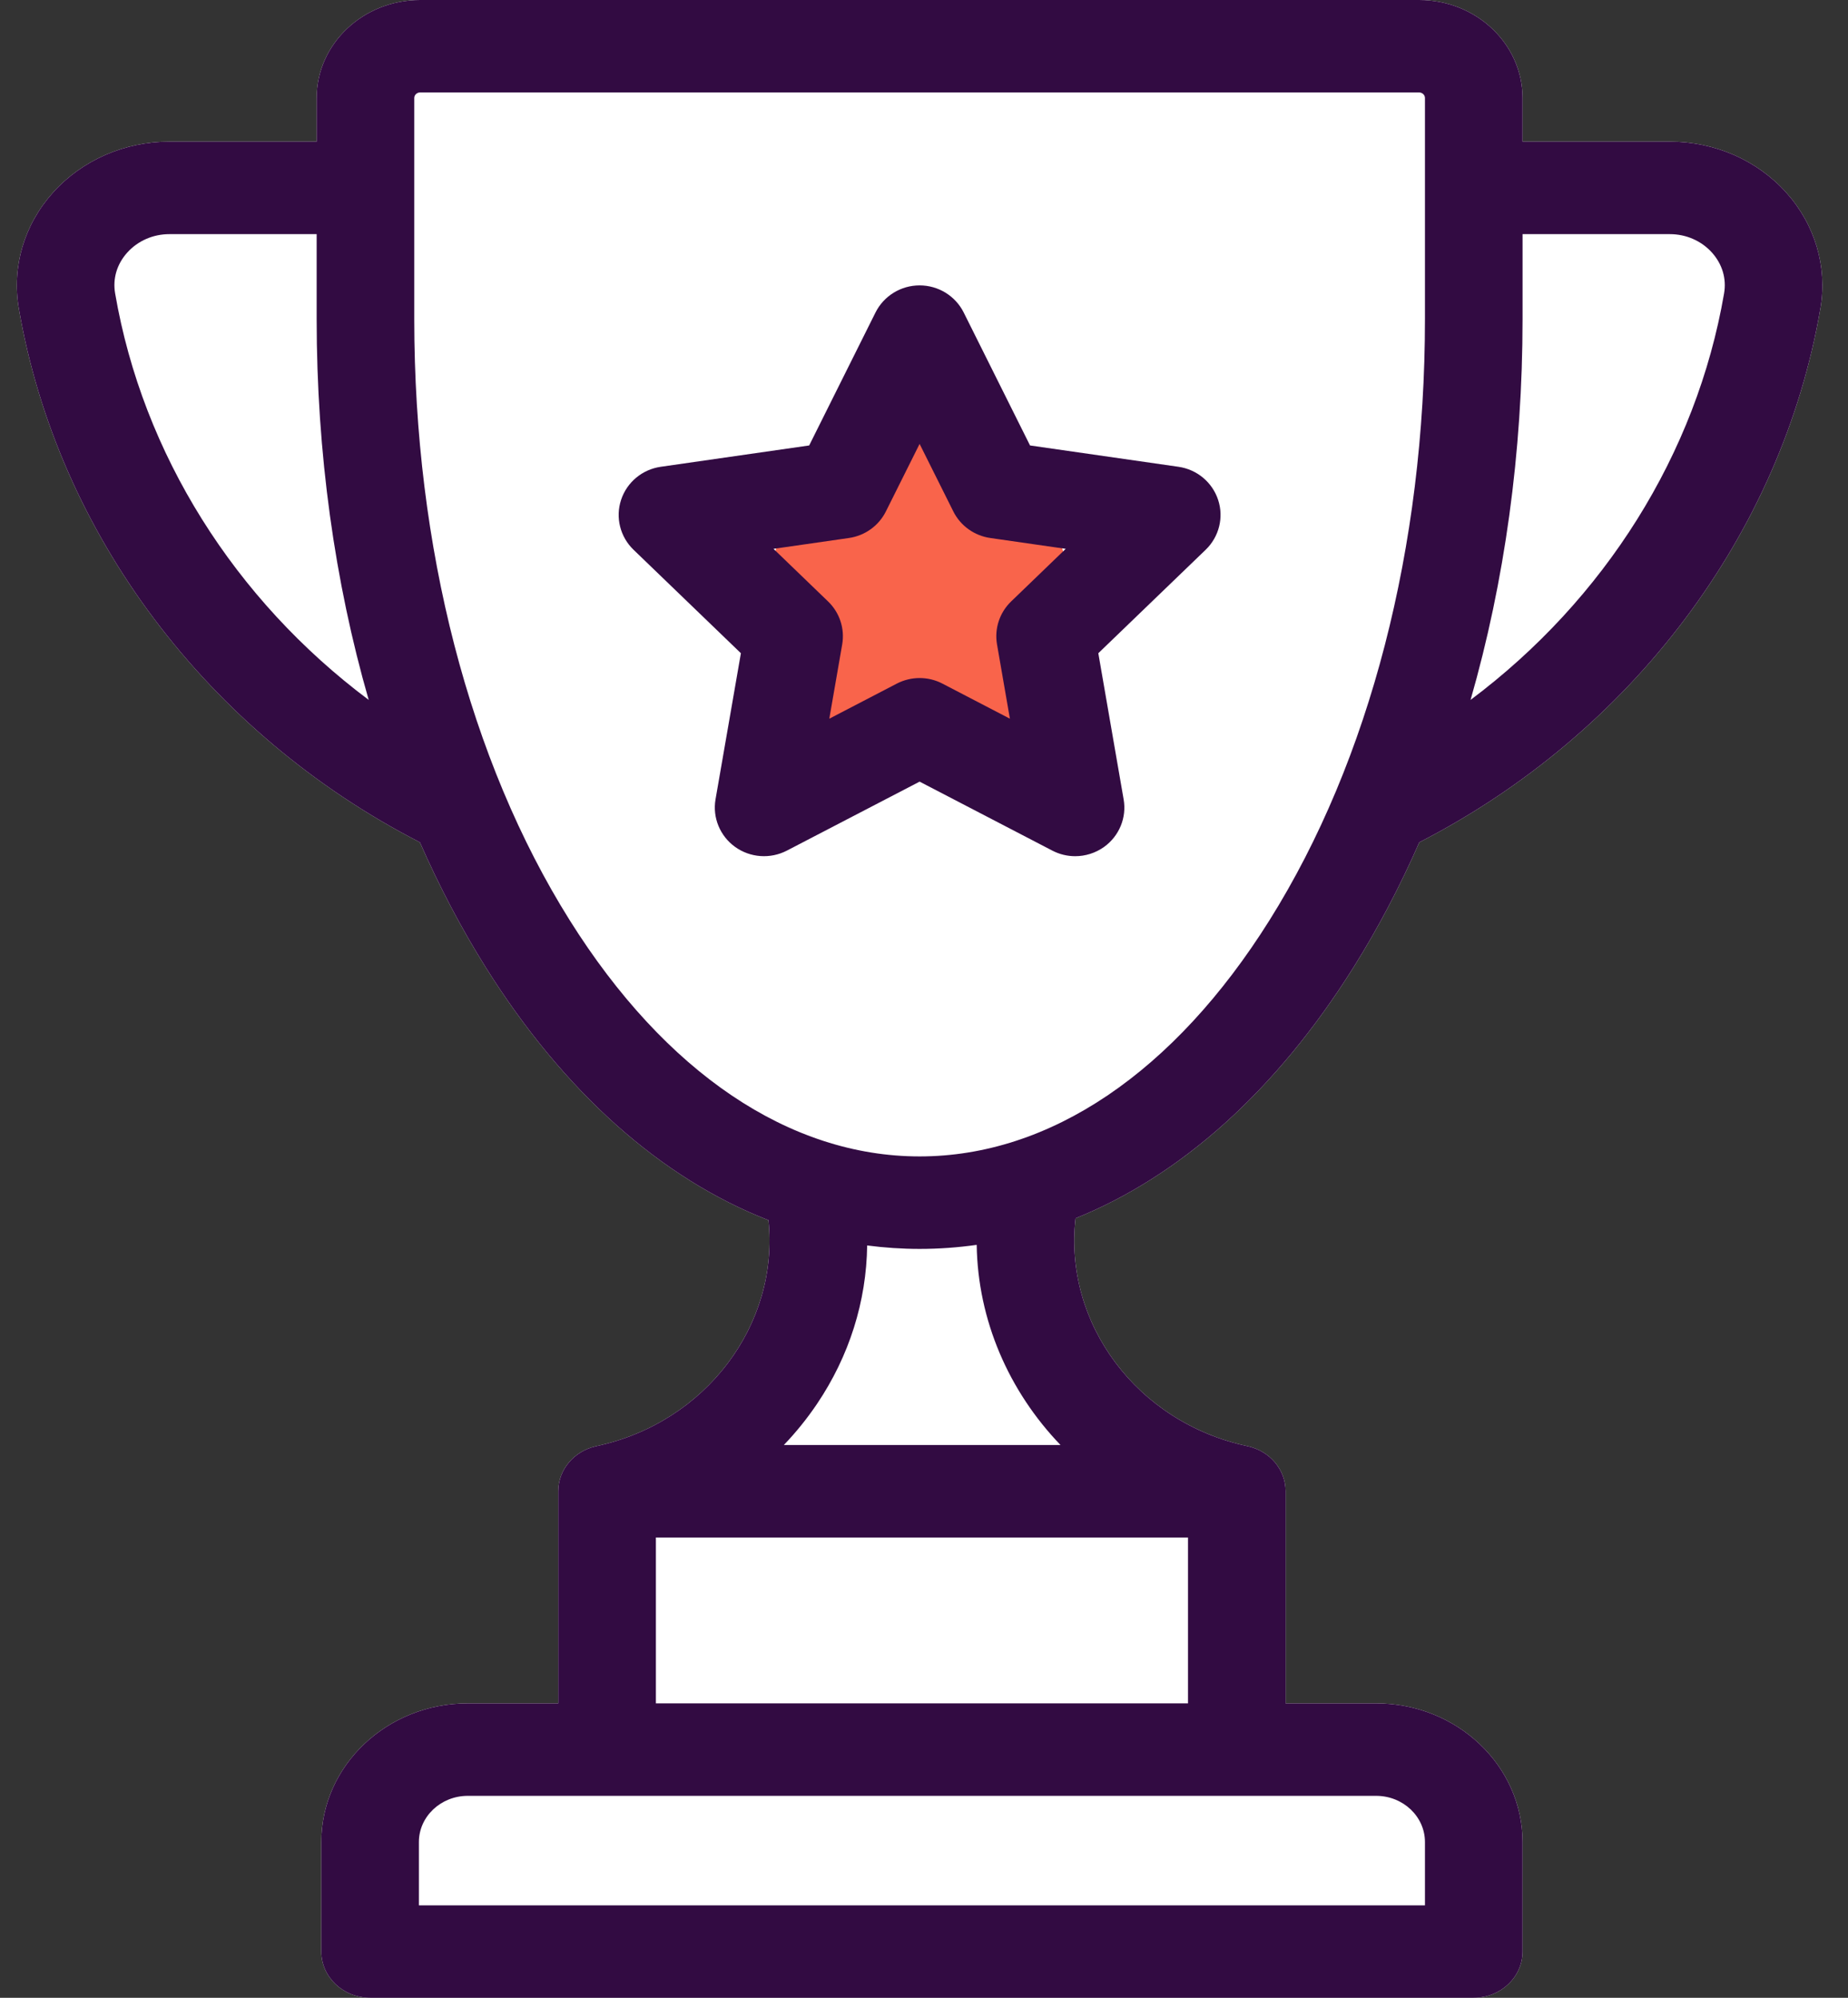
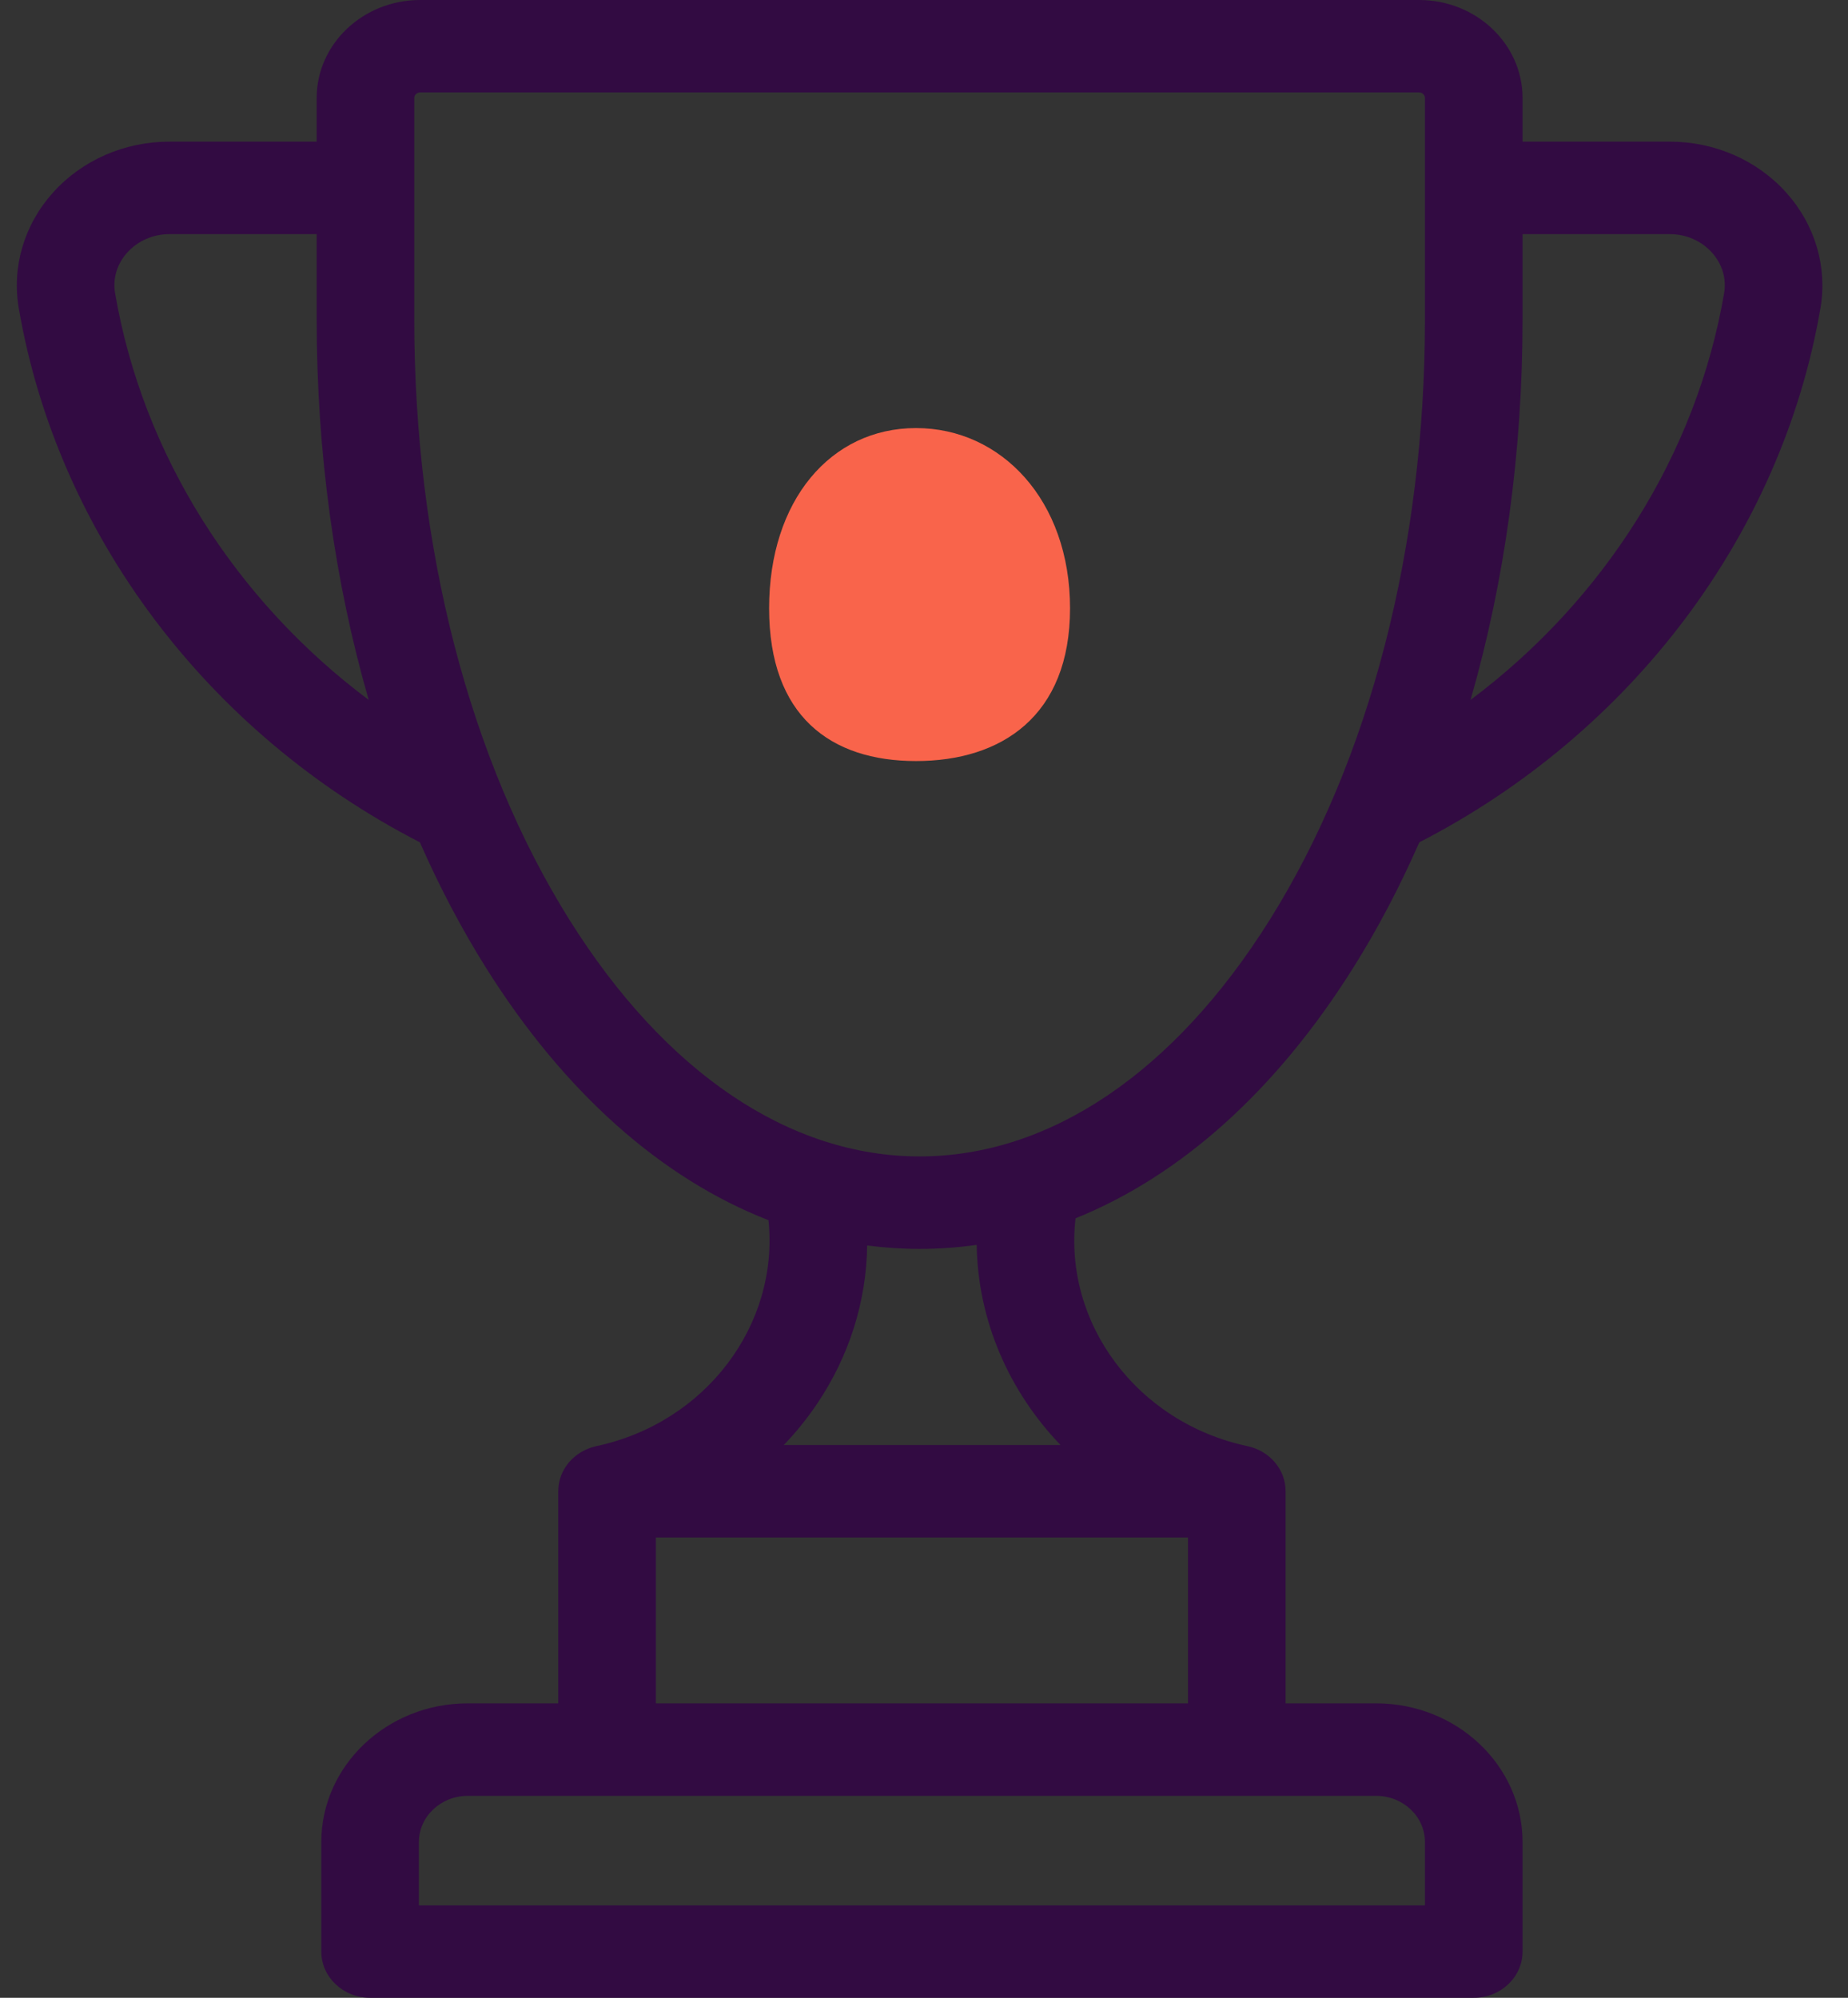
<svg xmlns="http://www.w3.org/2000/svg" width="37px" height="40px" viewBox="0 0 37 40" version="1.1">
  <rect x="0" y="0" width="37" height="40" fill="#333333" stroke="none" />
  <title>DE2816CD-28CF-4A26-936F-5666D89651C9</title>
  <desc>Created with sketchtool.</desc>
  <defs />
  <g id="Homepage-(AXA)" stroke="none" stroke-width="1" fill="none" fill-rule="evenodd">
    <g id="Homepage---Desktop_AXA" transform="translate(-801, -3352)">
      <g id="Section:-Quick-quote" transform="translate(-3, 2669)">
        <g id="BENEFITS" transform="translate(0, 633)">
          <g id="Innovation-of-the-year" transform="translate(804.337, 47)">
            <g id="Trophy" transform="translate(0, 3)">
-               <path d="M35.427,3.857 C36.004,4.5 36.253,5.343 36.111,6.172 C35.336,10.687 32.337,14.676 28.08,16.865 C27.691,17.751 27.251,18.59 26.76,19.372 C25.217,21.833 23.303,23.544 21.197,24.393 C20.956,26.49 22.421,28.482 24.639,28.955 C24.643,28.956 24.647,28.957 24.651,28.958 C25.082,29.054 25.403,29.42 25.403,29.858 L25.403,34.105 L27.216,34.105 C28.832,34.105 30.147,35.351 30.147,36.882 L30.147,39.074 C30.147,39.586 29.71,40 29.17,40 L7.073,40 C6.534,40 6.096,39.586 6.096,39.074 L6.096,36.882 C6.096,35.351 7.411,34.105 9.028,34.105 L10.84,34.105 L10.84,29.858 C10.84,29.421 11.16,29.056 11.59,28.958 C11.594,28.957 11.598,28.956 11.602,28.955 C13.804,28.485 15.266,26.513 15.049,24.431 C12.905,23.596 10.957,21.87 9.39,19.372 C8.9,18.59 8.459,17.751 8.07,16.865 C3.813,14.677 0.814,10.687 0.039,6.172 C-0.103,5.343 0.146,4.5 0.723,3.857 C1.305,3.208 2.155,2.836 3.053,2.836 L6.003,2.836 L6.003,1.962 C6.003,0.88 6.932,0 8.074,0 L28.076,0 C29.218,0 30.147,0.88 30.147,1.962 L30.147,2.836 L33.097,2.836 C33.995,2.836 34.845,3.208 35.427,3.857 Z" id="Shape-Copy-2" fill="#FFFFFF" fill-rule="nonzero" />
              <path d="M35.427,3.857 C34.845,3.208 33.995,2.836 33.097,2.836 L30.147,2.836 L30.147,1.962 C30.147,0.88 29.218,0 28.076,0 L8.074,0 C6.932,0 6.003,0.88 6.003,1.962 L6.003,2.836 L3.053,2.836 C2.155,2.836 1.305,3.208 0.723,3.857 C0.146,4.5 -0.103,5.343 0.039,6.172 C0.814,10.687 3.813,14.677 8.07,16.865 C8.459,17.751 8.9,18.59 9.39,19.372 C10.957,21.87 12.905,23.596 15.049,24.431 C15.266,26.513 13.804,28.485 11.602,28.955 C11.598,28.956 11.594,28.957 11.59,28.958 C11.16,29.056 10.84,29.421 10.84,29.858 L10.84,34.105 L9.028,34.105 C7.411,34.105 6.096,35.351 6.096,36.882 L6.096,39.074 C6.096,39.586 6.534,40 7.073,40 L29.17,40 C29.71,40 30.147,39.586 30.147,39.074 L30.147,36.882 C30.147,35.351 28.832,34.105 27.216,34.105 L25.403,34.105 L25.403,29.858 C25.403,29.42 25.082,29.054 24.651,28.958 C24.647,28.957 24.643,28.956 24.639,28.955 C22.421,28.482 20.956,26.49 21.197,24.393 C23.303,23.544 25.217,21.833 26.76,19.372 C27.251,18.59 27.691,17.751 28.08,16.865 C32.337,14.676 35.336,10.687 36.111,6.172 C36.253,5.343 36.004,4.5 35.427,3.857 Z M1.968,5.874 C1.917,5.579 2.003,5.288 2.211,5.057 C2.422,4.822 2.729,4.688 3.053,4.688 L6.003,4.688 L6.003,6.391 C6.003,9.062 6.363,11.649 7.045,14.014 C4.365,12.008 2.521,9.094 1.968,5.874 Z M27.216,35.957 C27.755,35.957 28.193,36.372 28.193,36.882 L28.193,38.149 L8.05,38.149 L8.05,36.882 C8.05,36.372 8.489,35.957 9.028,35.957 L27.216,35.957 Z M23.449,30.784 L23.449,34.105 L12.795,34.105 L12.795,30.784 L23.449,30.784 Z M15.357,28.932 C15.599,28.68 15.819,28.407 16.017,28.115 C16.668,27.151 17.01,26.056 17.025,24.937 C17.372,24.982 17.722,25.006 18.076,25.006 C18.46,25.006 18.841,24.978 19.218,24.925 C19.24,26.428 19.857,27.851 20.896,28.932 L15.357,28.932 L15.357,28.932 Z M28.193,6.391 C28.193,10.952 27.087,15.226 25.08,18.426 C23.168,21.475 20.68,23.154 18.075,23.154 C15.47,23.154 12.982,21.475 11.07,18.426 C9.063,15.226 7.957,10.952 7.957,6.391 L7.957,1.962 C7.957,1.901 8.01,1.851 8.074,1.851 L28.076,1.851 C28.14,1.851 28.193,1.901 28.193,1.962 L28.193,6.391 Z M34.182,5.874 C33.629,9.094 31.785,12.008 29.106,14.014 C29.787,11.648 30.147,9.062 30.147,6.391 L30.147,4.688 L33.097,4.688 C33.421,4.688 33.728,4.822 33.939,5.057 C34.146,5.288 34.233,5.579 34.182,5.874 Z" id="Shape-Copy" fill="#320B42" fill-rule="nonzero" />
              <path d="M18.003,15.238 C19.712,15.238 21.087,14.339 21.087,12.179 C21.087,10.02 19.712,8.571 18.003,8.571 C16.295,8.571 15.062,10.02 15.062,12.179 C15.062,14.339 16.295,15.238 18.003,15.238 Z" id="Oval-2" fill="#F9644B" />
-               <path d="M24.052,10.009 C23.936,9.656 23.628,9.399 23.257,9.346 L20.286,8.919 L18.958,6.257 C18.792,5.925 18.45,5.714 18.075,5.714 C17.7,5.714 17.358,5.925 17.192,6.257 L15.864,8.919 L12.893,9.346 C12.522,9.399 12.214,9.656 12.098,10.009 C11.982,10.361 12.079,10.748 12.347,11.007 L14.497,13.079 L13.989,16.005 C13.926,16.37 14.078,16.739 14.381,16.957 C14.684,17.175 15.086,17.203 15.418,17.031 L18.075,15.65 L20.732,17.031 C20.876,17.106 21.033,17.143 21.19,17.143 C21.394,17.143 21.597,17.08 21.769,16.957 C22.072,16.739 22.224,16.37 22.16,16.005 L21.653,13.079 L23.803,11.007 C24.071,10.748 24.168,10.361 24.052,10.009 Z M19.908,12.042 C19.676,12.265 19.57,12.588 19.625,12.903 L19.883,14.39 L18.533,13.688 C18.39,13.613 18.232,13.576 18.075,13.576 C17.918,13.576 17.76,13.614 17.617,13.688 L16.267,14.39 L16.525,12.903 C16.58,12.588 16.474,12.265 16.242,12.042 L15.15,10.989 L16.659,10.772 C16.98,10.726 17.257,10.527 17.4,10.24 L18.075,8.888 L18.75,10.24 C18.893,10.527 19.17,10.726 19.491,10.772 L21,10.989 L19.908,12.042 Z" id="Shape" fill="#320B42" fill-rule="nonzero" />
            </g>
          </g>
        </g>
      </g>
    </g>
  </g>
</svg>